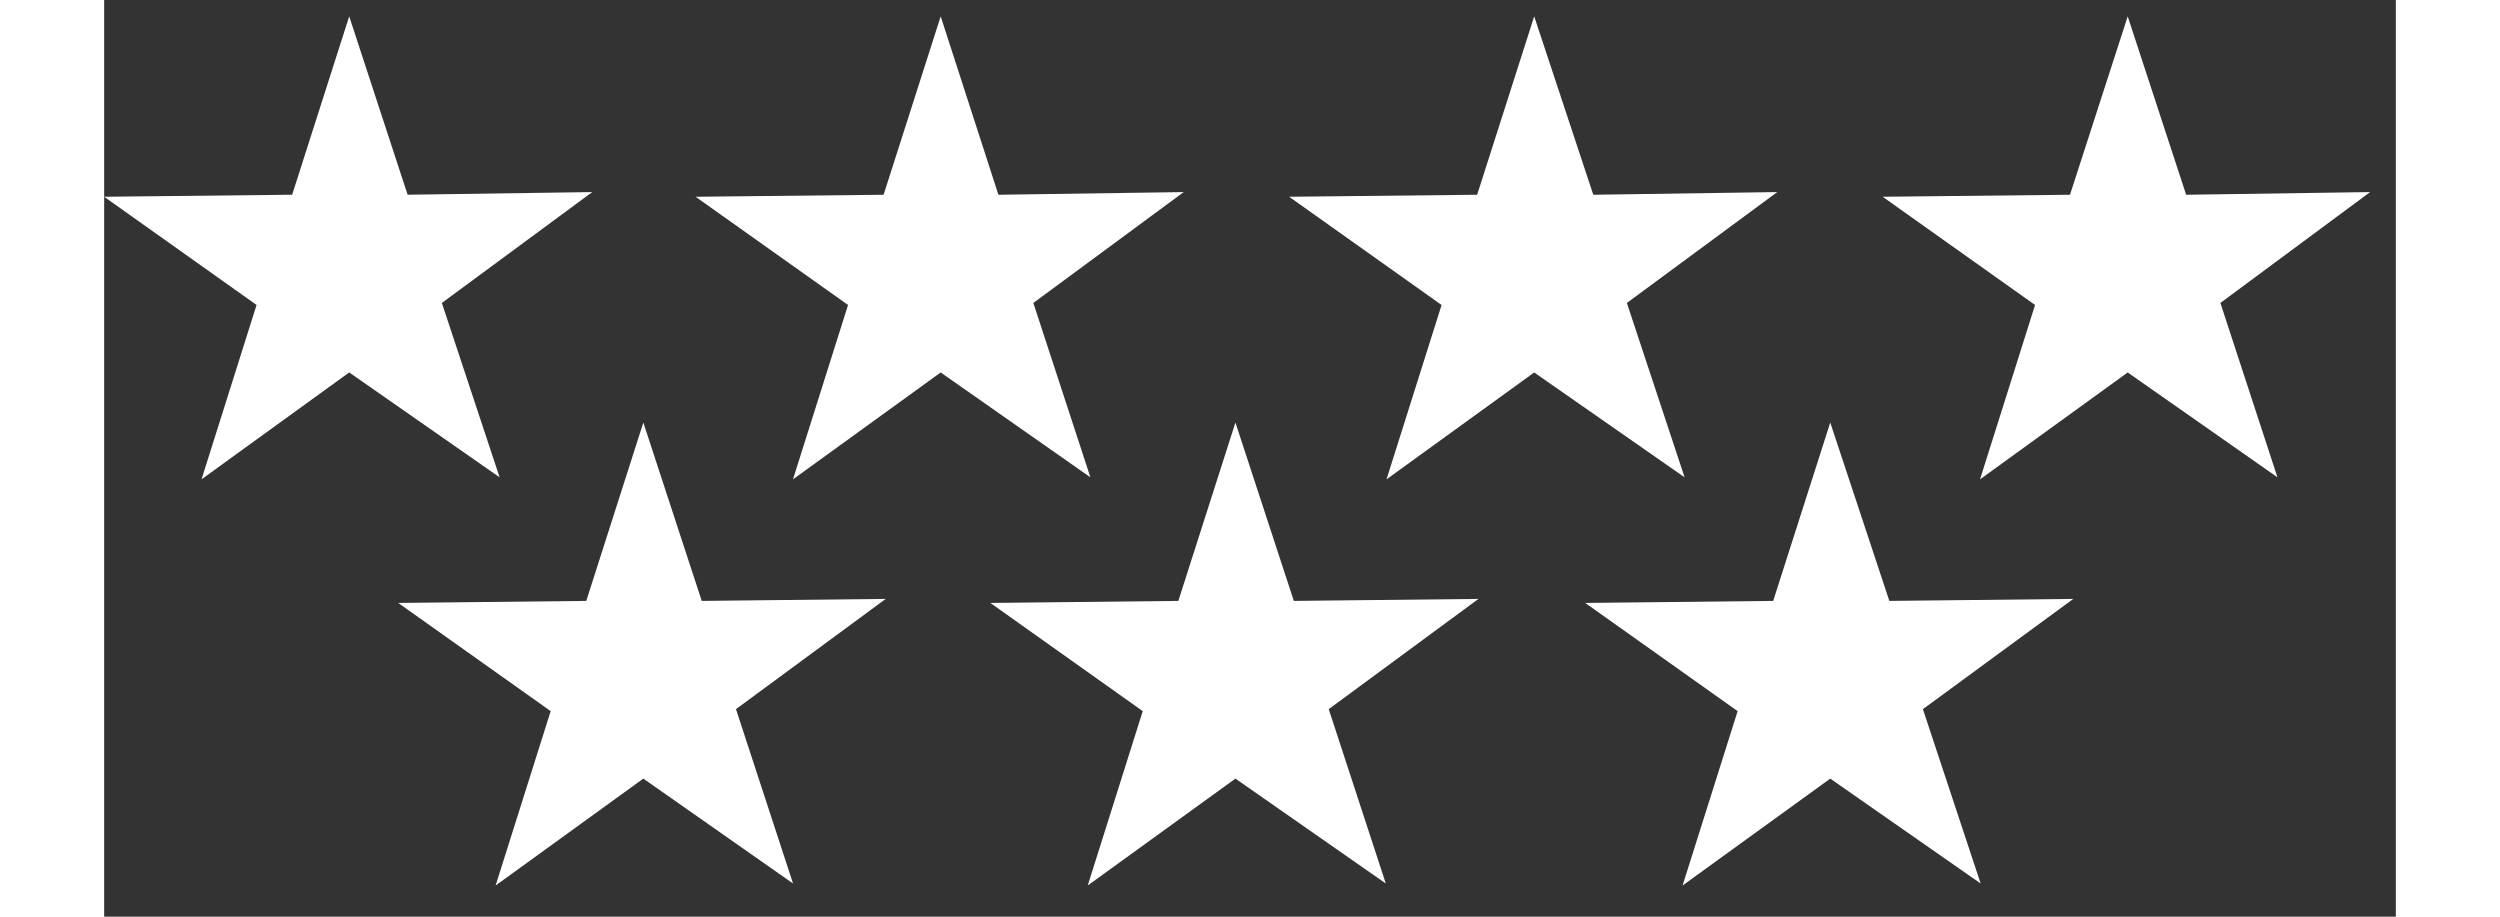
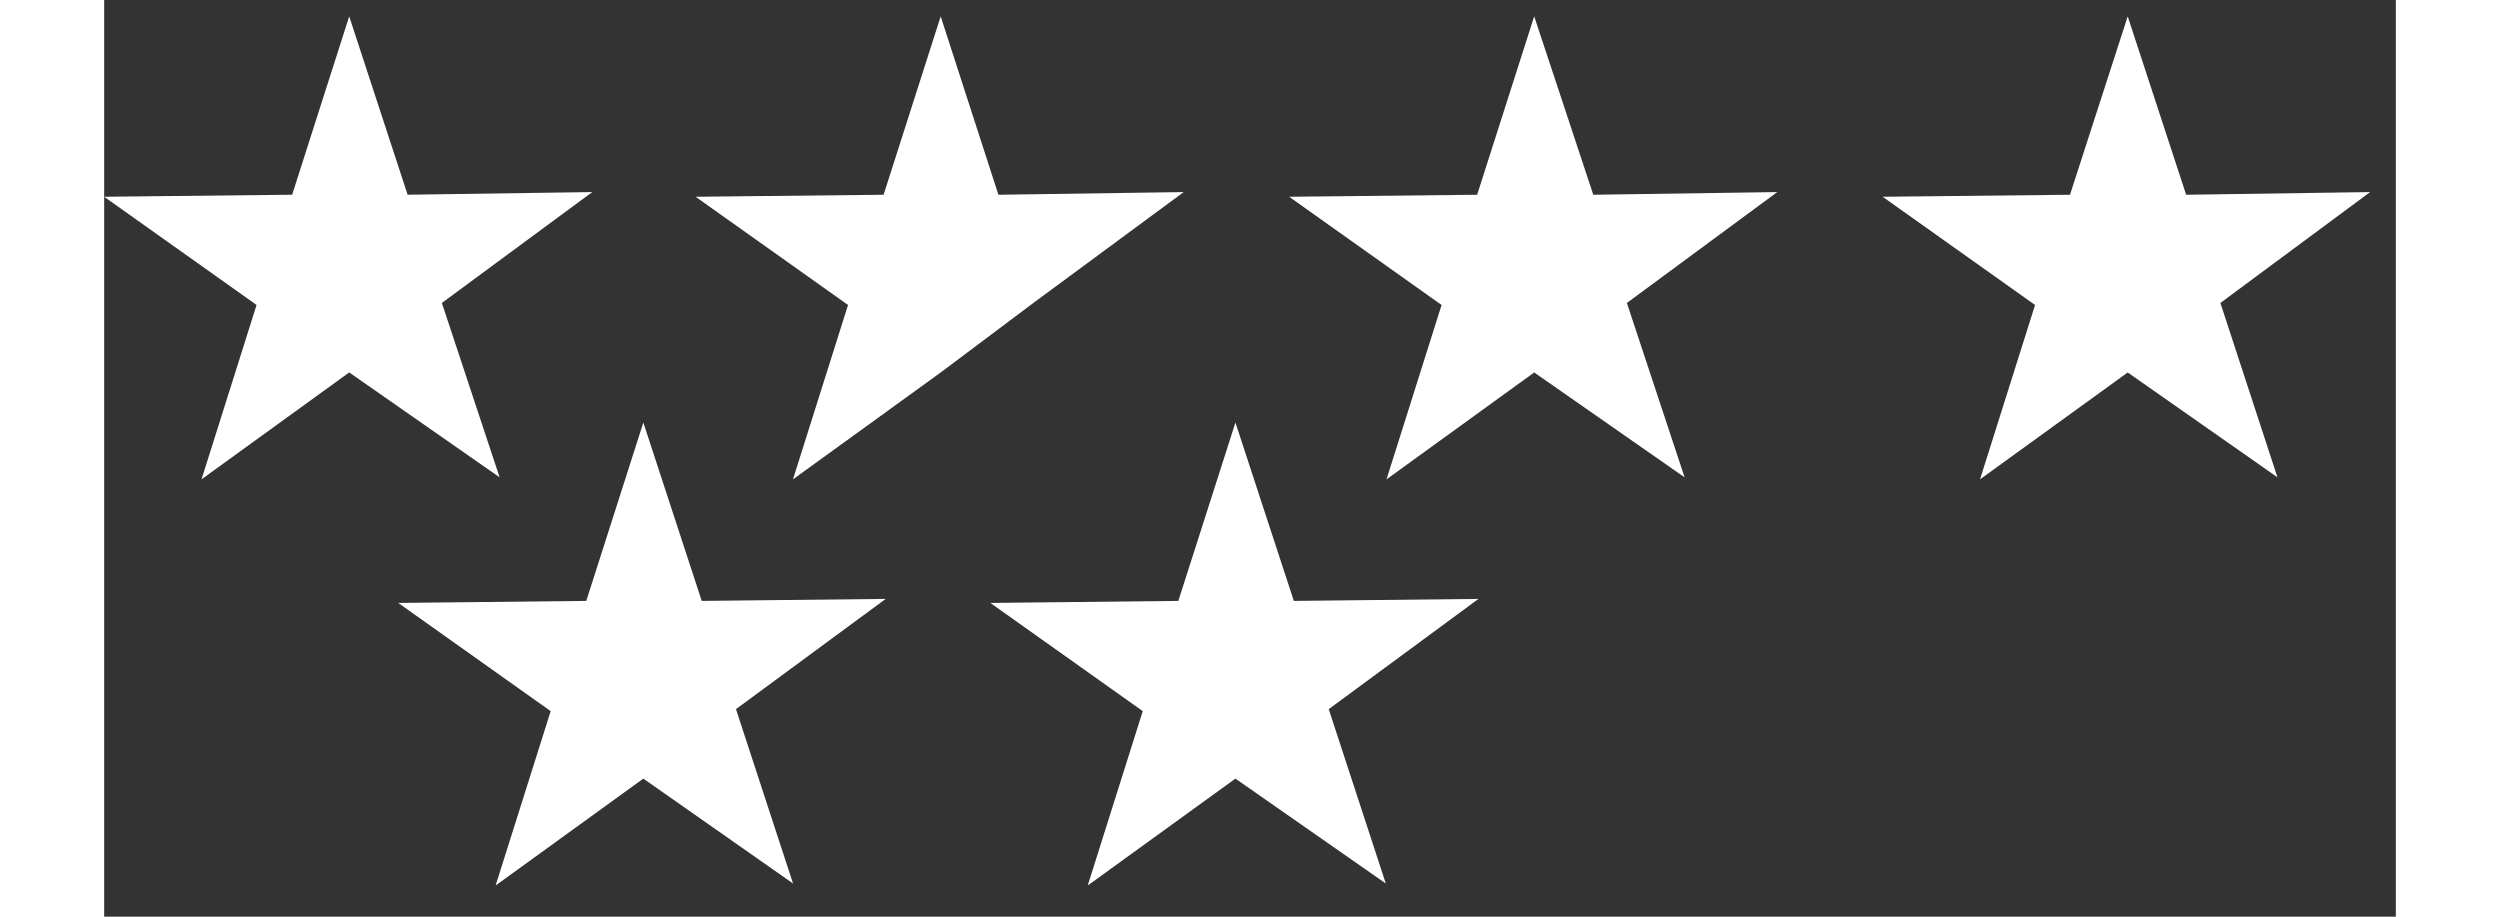
<svg xmlns="http://www.w3.org/2000/svg" width="60" height="22" viewBox="0 0 70 28" className="w-auto" role="presentation" aria-hidden="true">
  <rect x="0" y="0" width="70" height="28" fill="#333333" stroke="none" />
  <path d="M7.485 0.5L5.742 5.948L0 6.01L4.655 9.315L2.974 14.641L7.485 11.376L12.079 14.58L10.315 9.254L14.909 5.867L9.269 5.948L7.485 0.5Z" fill="white" />
-   <path d="M25.552 0.5L23.808 5.949L18.066 6.01L22.722 9.316L21.04 14.642L25.552 11.377L30.125 14.58L28.382 9.254L32.975 5.867L27.315 5.949L25.552 0.5Z" fill="white" />
+   <path d="M25.552 0.5L23.808 5.949L18.066 6.01L22.722 9.316L21.04 14.642L25.552 11.377L28.382 9.254L32.975 5.867L27.315 5.949L25.552 0.5Z" fill="white" />
  <path d="M43.681 0.5L41.938 5.949L36.196 6.01L40.852 9.316L39.17 14.642L43.681 11.377L48.275 14.58L46.512 9.254L51.105 5.867L45.486 5.949L43.681 0.5Z" fill="white" />
  <path d="M34.555 12.907L32.811 18.355L27.069 18.417L31.724 21.722L30.043 27.048L34.555 23.783L39.148 26.987L37.405 21.661L41.978 18.294L36.339 18.355L34.555 12.907Z" fill="white" />
  <path d="M16.469 12.907L14.726 18.355L8.983 18.417L13.639 21.722L11.957 27.048L16.469 23.783L21.042 26.987L19.299 21.661L23.872 18.294L18.253 18.355L16.469 12.907Z" fill="white" />
-   <path d="M52.724 12.907L50.981 18.355L45.239 18.417L49.895 21.722L48.213 27.048L52.724 23.783L57.318 26.987L55.554 21.661L60.148 18.294L54.529 18.355L52.724 12.907Z" fill="white" />
  <path d="M61.81 0.5L60.047 5.949L54.325 6.01L58.98 9.316L57.299 14.642L61.81 11.377L66.384 14.58L64.641 9.254L69.214 5.867L63.595 5.949L61.81 0.5Z" fill="white" />
</svg>